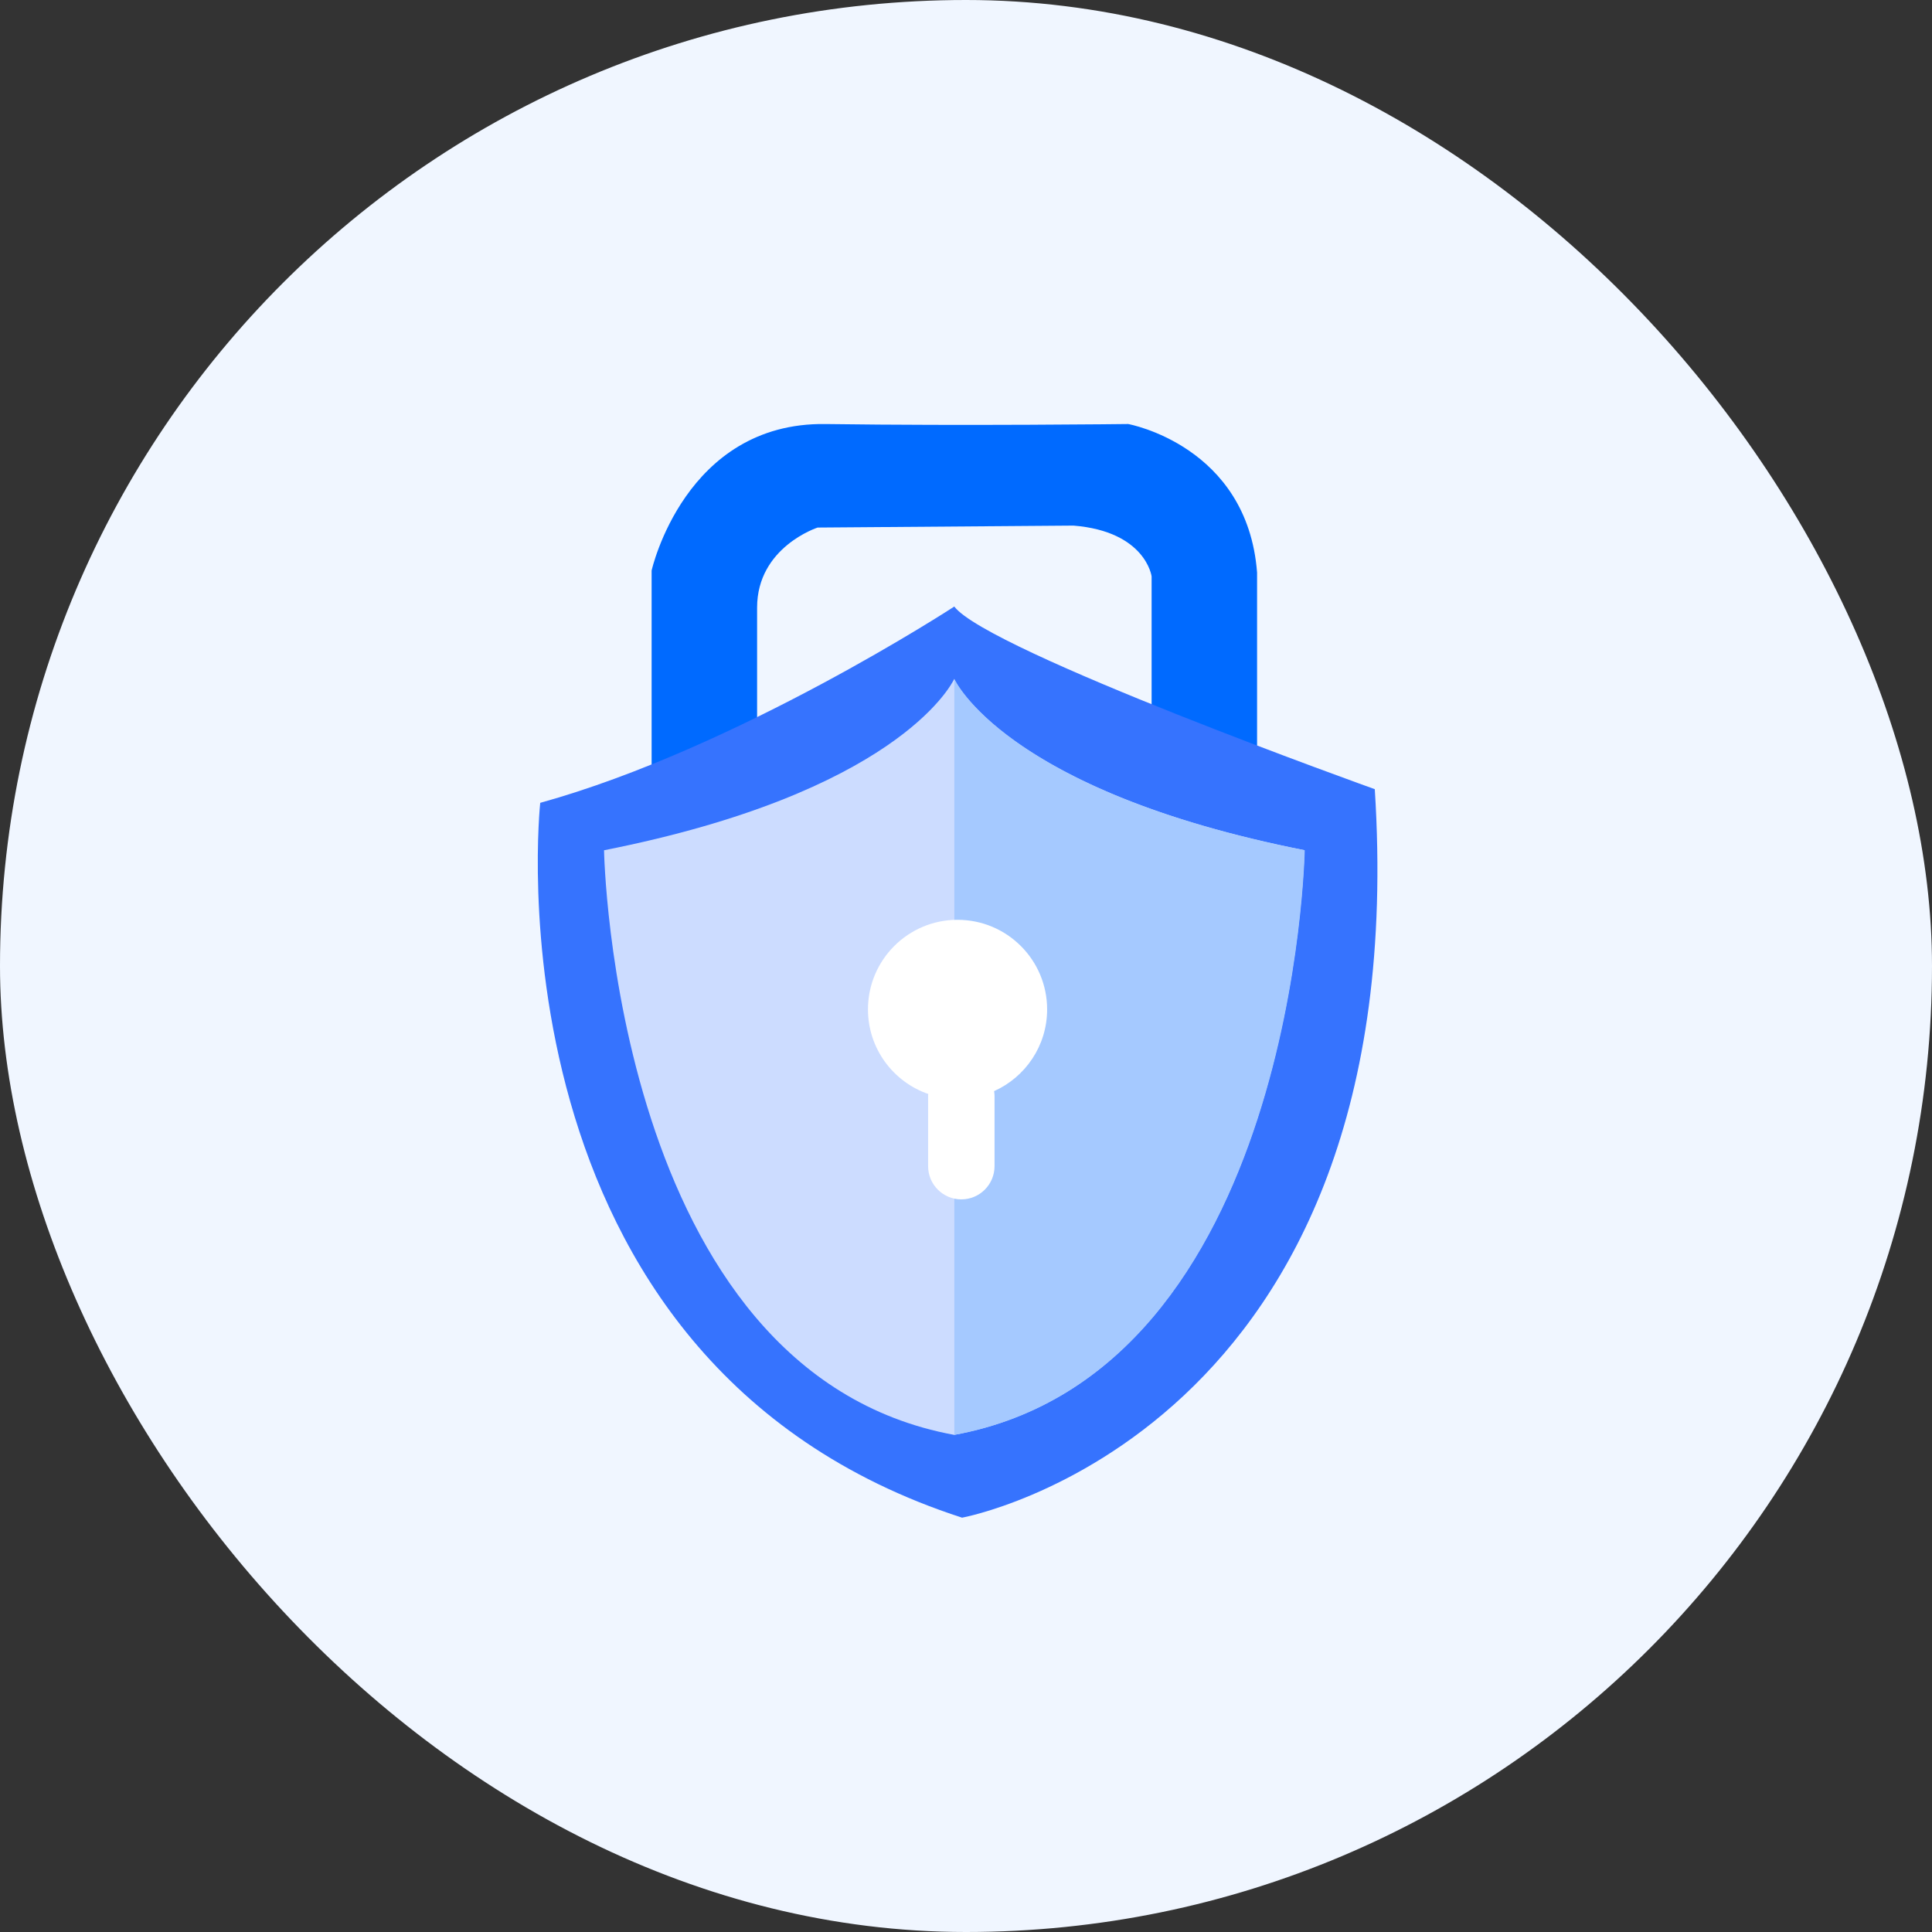
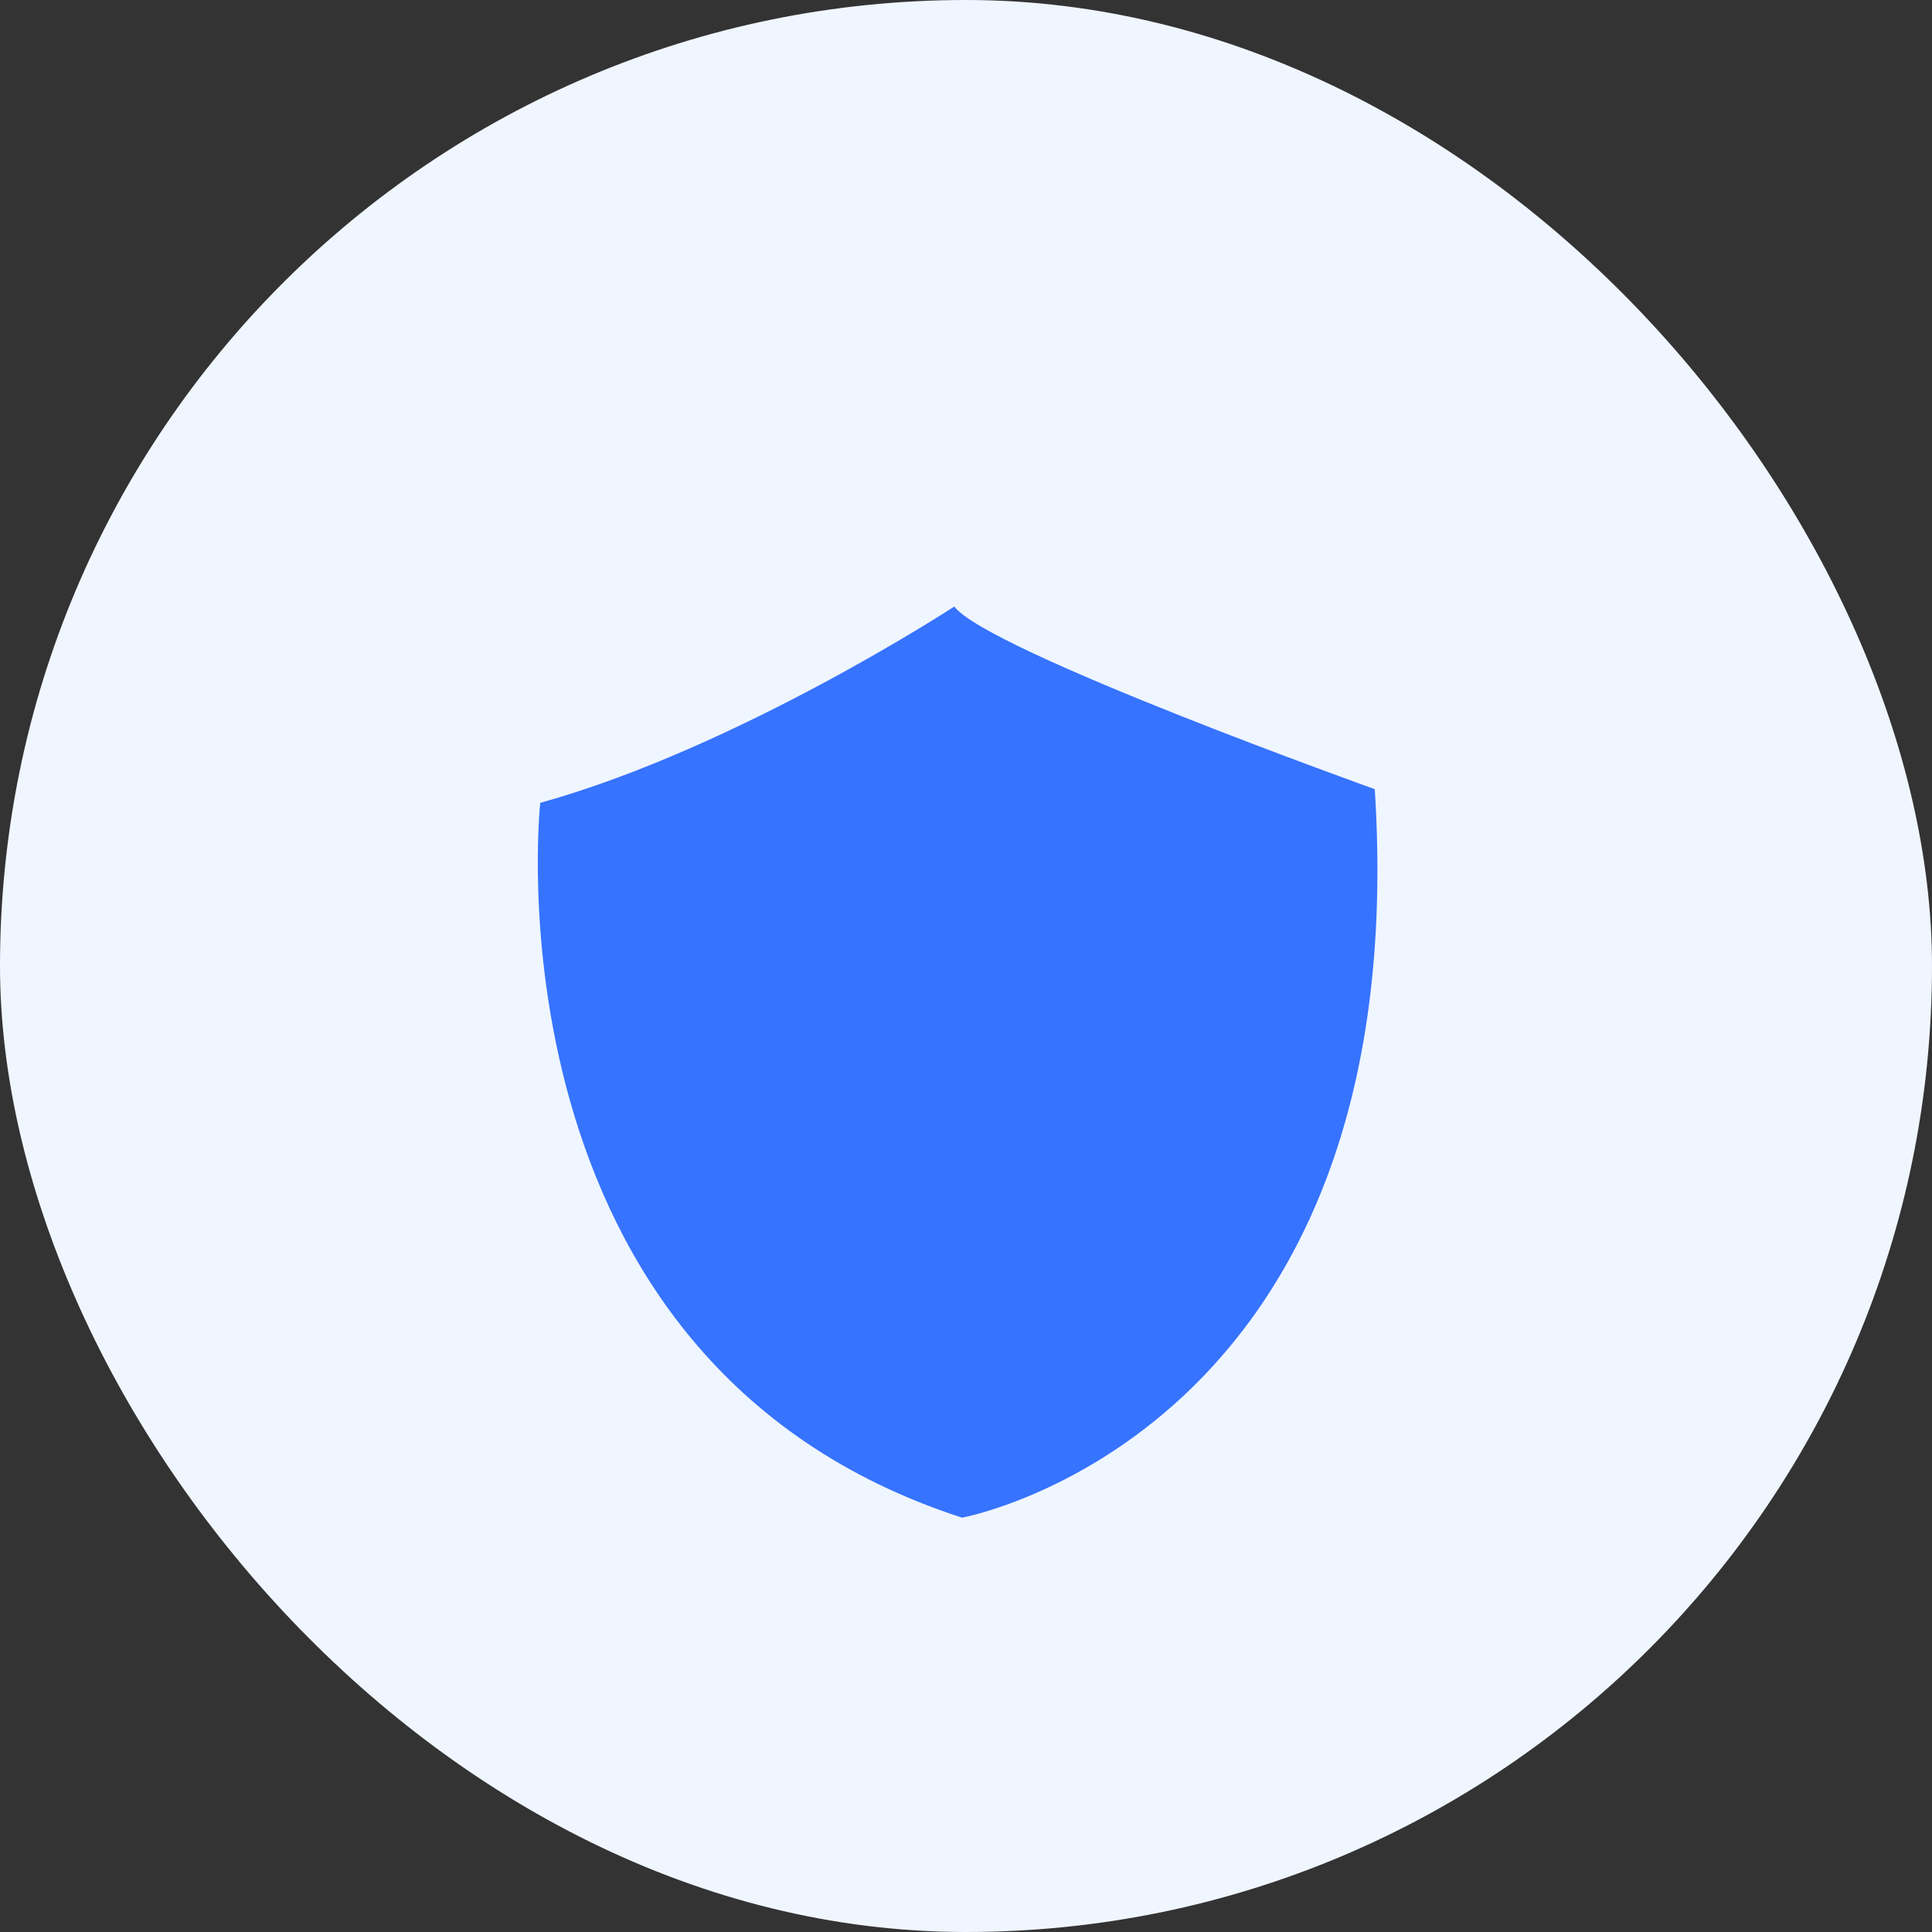
<svg xmlns="http://www.w3.org/2000/svg" width="108" height="108" viewBox="0 0 108 108" fill="none">
  <rect x="0" y="0" width="108" height="108" fill="#333333" stroke="none" />
  <rect width="108" height="108" rx="54" fill="#F0F6FF" />
-   <path d="M36.426 44.121V31.893C36.426 31.893 38.282 23.595 46.143 23.704C54.004 23.813 63.066 23.703 63.066 23.703C63.066 23.703 69.725 24.905 70.271 32.002V45.184L64.376 45.075V32.22C64.376 32.22 64.048 29.709 60.009 29.381L45.706 29.491C45.706 29.491 42.322 30.582 42.322 33.967V43.138L36.426 44.121Z" fill="#006AFF" />
  <path d="M53.345 33.906C53.345 33.906 41.226 41.822 30.199 44.879C30.199 44.879 26.814 76.105 53.781 84.839C53.781 84.839 79.153 80.197 76.851 44.115C76.851 44.115 55.209 36.374 53.345 33.906Z" fill="#3673FE" />
-   <path d="M72.919 47.528C56.733 44.325 53.556 38.408 53.343 37.975V37.949L53.337 37.962L53.331 37.949V37.975C53.118 38.409 49.95 44.327 33.766 47.53C33.766 47.53 34.261 76.697 53.331 80.209V80.211L53.337 80.21L53.343 80.211V80.209C72.412 76.697 72.919 47.528 72.919 47.528Z" fill="#CCDCFF" />
-   <path d="M53.348 37.949C53.348 37.949 56.13 44.202 72.936 47.528C72.936 47.528 72.429 76.71 53.348 80.211V37.949Z" fill="#A5C9FF" />
-   <path d="M58.535 56.426C58.535 53.66 56.293 51.418 53.527 51.418C50.761 51.418 48.52 53.66 48.52 56.426C48.52 58.617 49.93 60.475 51.89 61.154C51.889 61.184 51.882 61.212 51.882 61.242V65.189C51.882 66.215 52.713 67.046 53.738 67.046C54.764 67.046 55.595 66.215 55.595 65.189V61.242C55.595 61.158 55.581 61.077 55.57 60.995C57.316 60.213 58.535 58.463 58.535 56.426Z" fill="white" />
</svg>